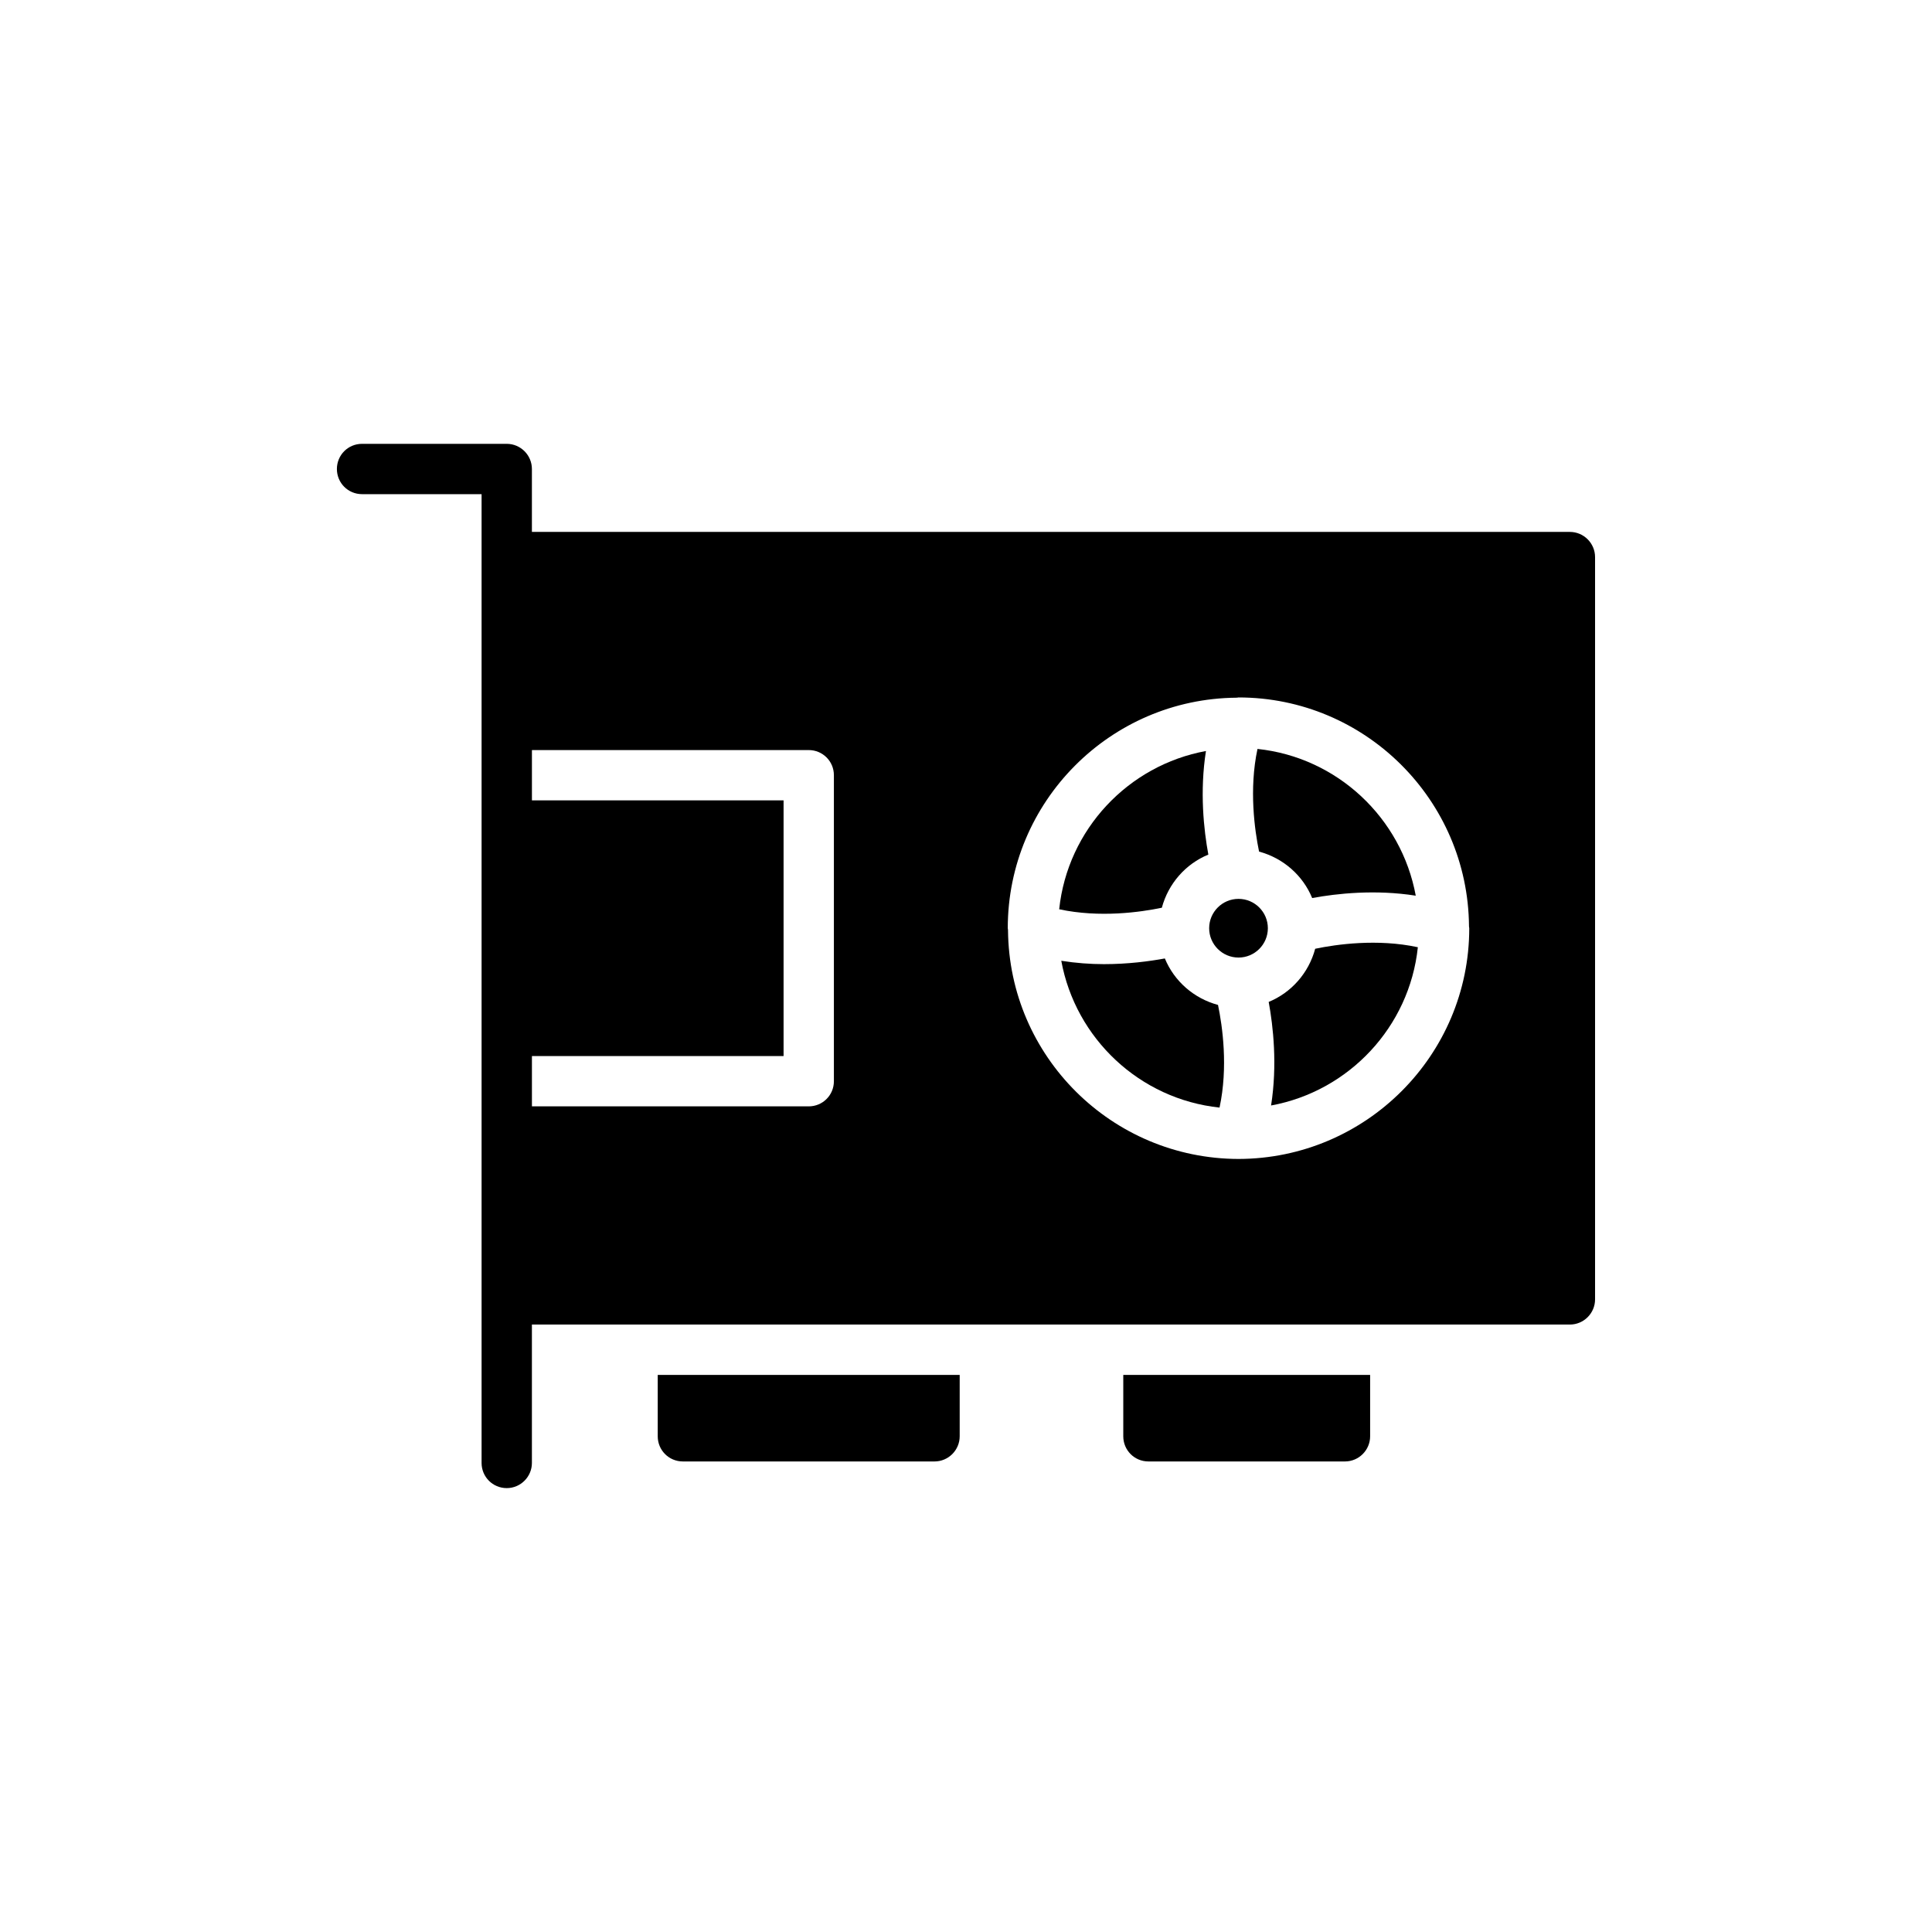
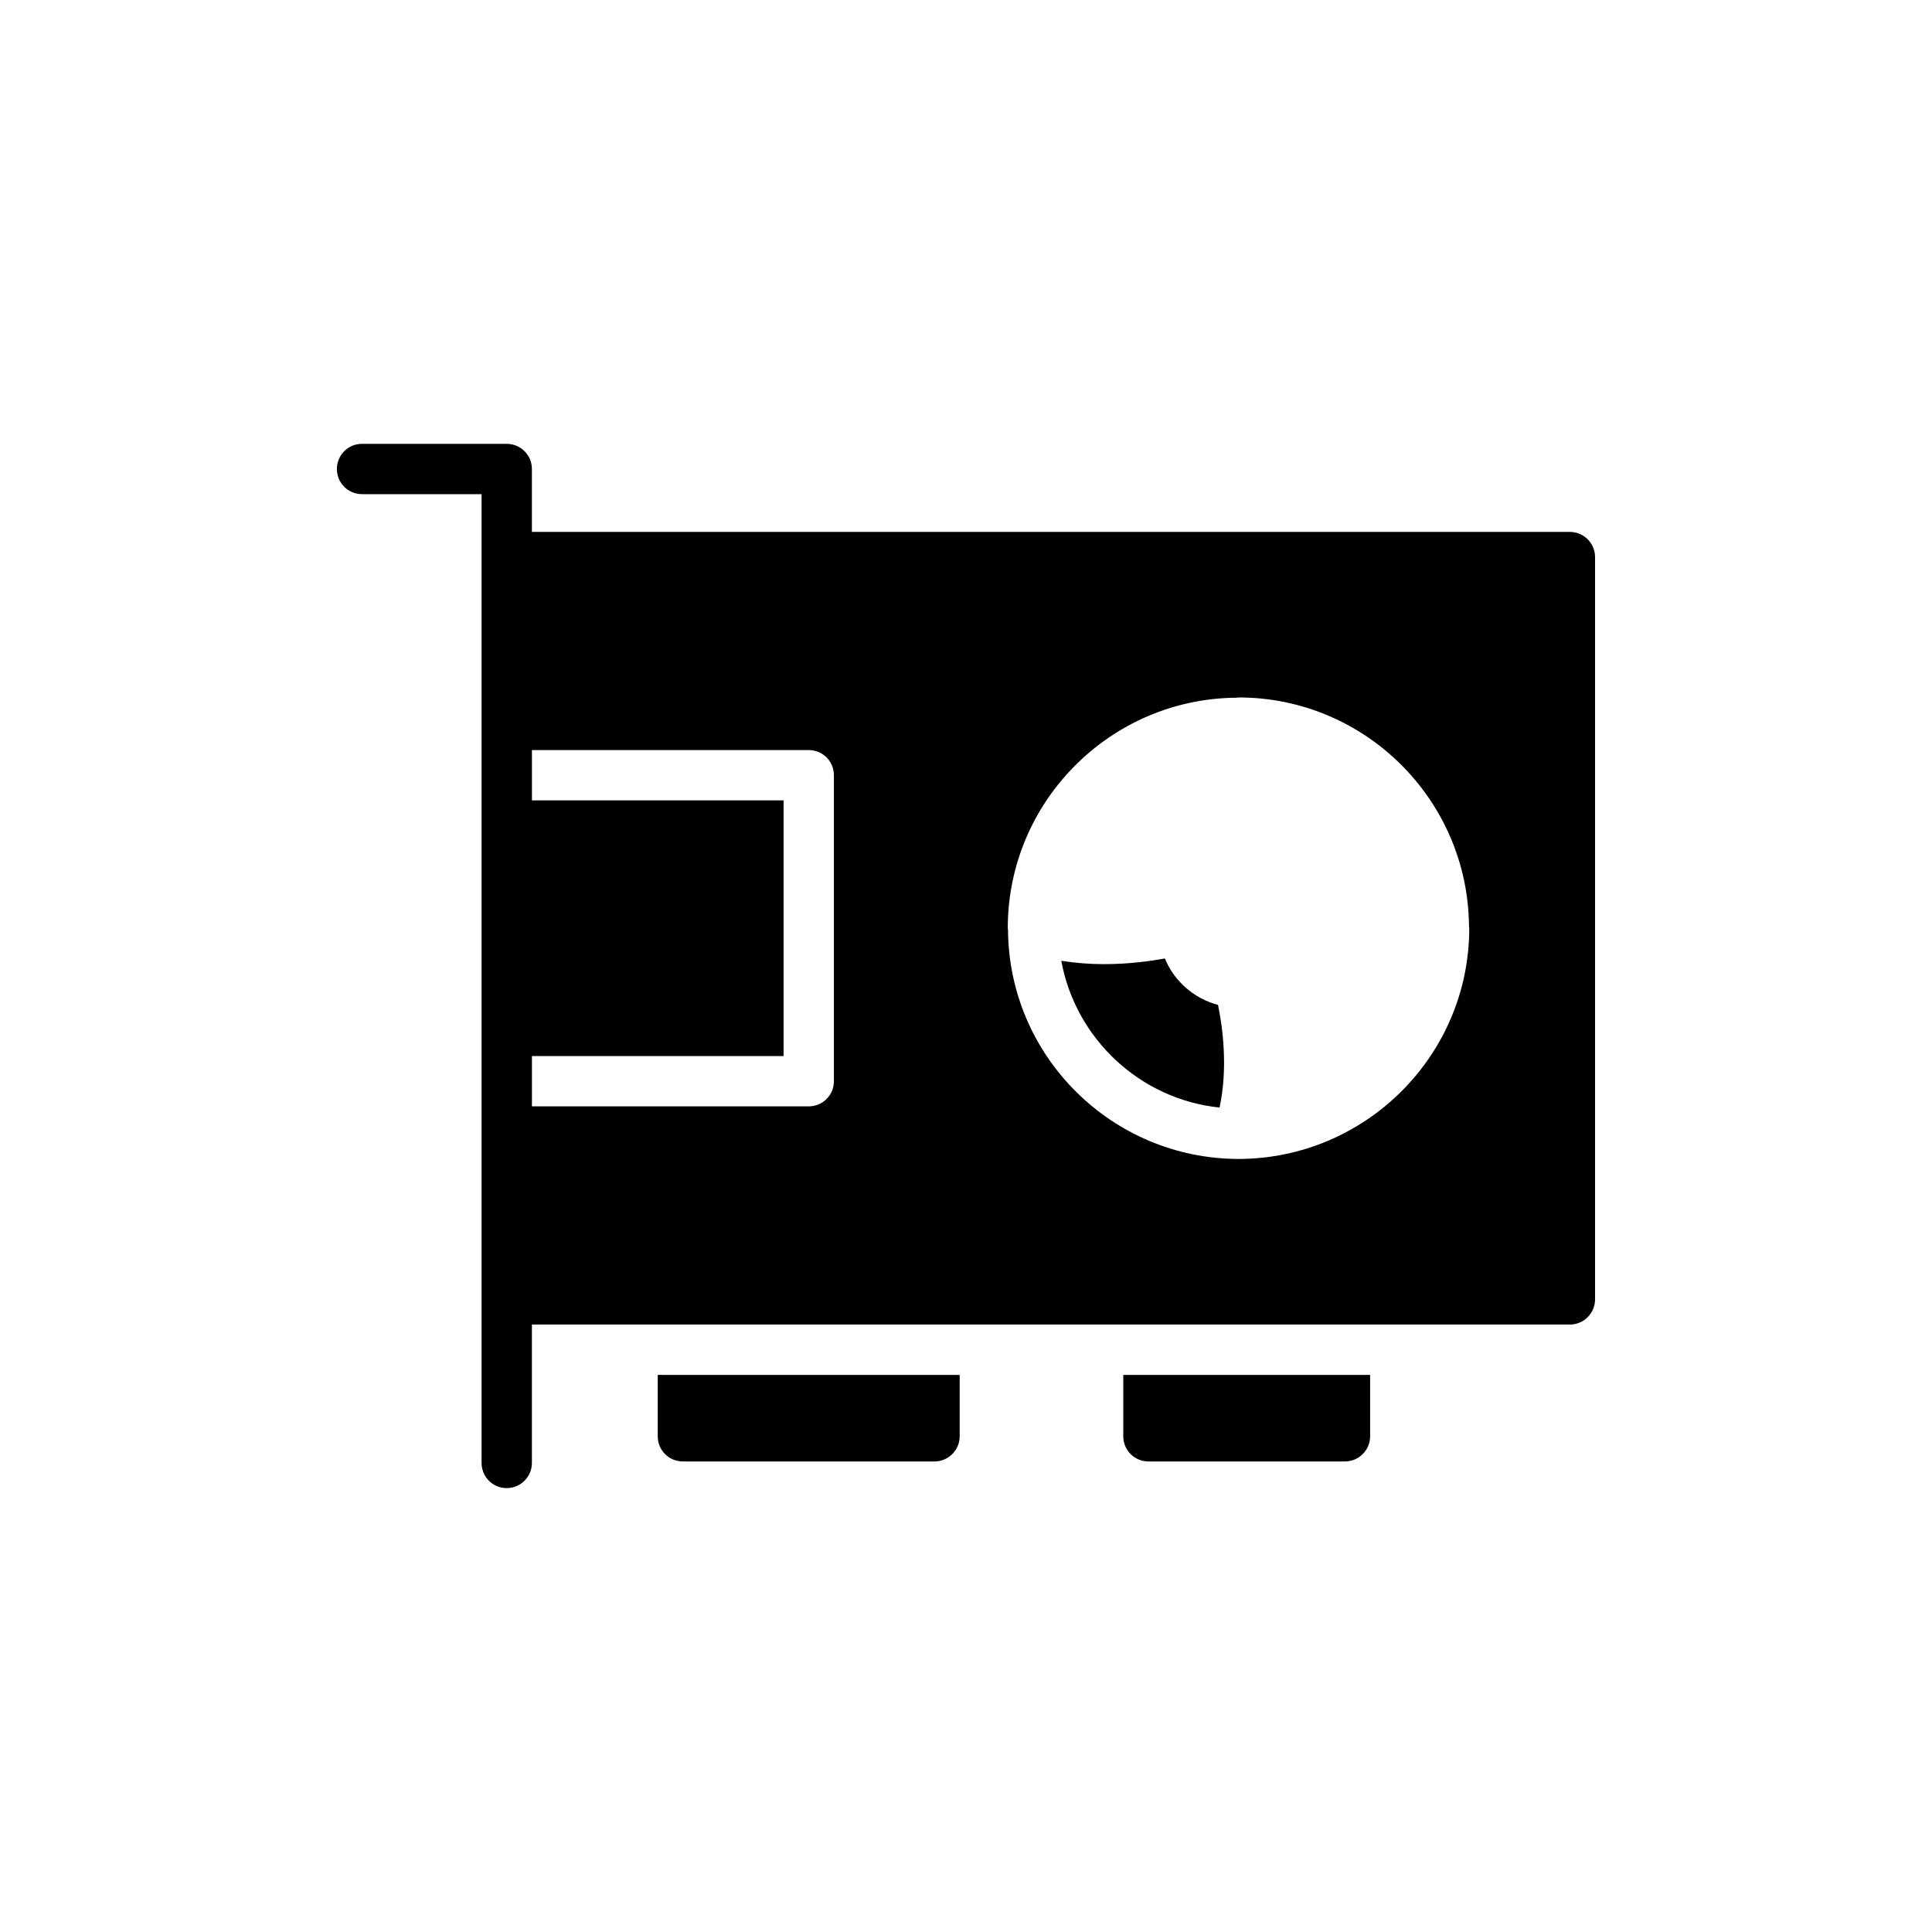
<svg xmlns="http://www.w3.org/2000/svg" fill="#000000" width="800px" height="800px" version="1.1" viewBox="144 144 512 512">
  <g>
    <path d="m560.04 284.96h-275.08v-16.672c0-3.668-3-6.668-6.668-6.668h-38.344c-3.734 0-6.668 3-6.668 6.668s2.934 6.668 6.668 6.668h31.676v256.74c0 3.668 2.934 6.668 6.668 6.668 3.668 0 6.668-3 6.668-6.668v-36.676h275.08c3.668 0 6.668-3 6.668-6.668v-196.72c0-3.668-3-6.668-6.668-6.668zm-195.05 145.57c0 3.734-3 6.668-6.668 6.668h-73.355v-13.336h66.688v-67.75h-66.688v-13.336h73.355c3.668 0 6.668 2.934 6.668 6.668zm107.23 20.605c-33.543-0.066-60.816-27.141-61.086-60.617v-0.066c0-0.199-0.066-0.332-0.066-0.469 0-33.543 27.141-60.816 60.617-61.086h0.066c0.199 0 0.332-0.066 0.469-0.066 33.543 0 60.816 27.141 61.082 60.617v0.066c0 0.199 0.066 0.332 0.066 0.469 0.004 33.68-27.406 61.086-61.148 61.152z" />
    <path d="m391.66 531.3c3.668 0 6.668-3 6.668-6.668v-16.27h-80.023v16.27c0 3.668 2.934 6.668 6.668 6.668z" />
    <path d="m500.43 531.3c3.668 0 6.668-3 6.668-6.668v-16.27h-65.418v16.27c0 3.668 2.934 6.668 6.668 6.668z" />
-     <path d="m472.22 382.21c-4.293 0-7.781 3.492-7.781 7.777 0 4.289 3.492 7.777 7.781 7.777 4.289 0 7.777-3.488 7.777-7.777 0-4.285-3.488-7.777-7.777-7.777z" />
    <path d="m452.7 398c-4.141 0.762-9.797 1.508-16.145 1.508-3.602 0-7.422-0.277-11.305-0.891 3.777 20.633 20.812 36.68 41.941 38.902 2.312-10.73 0.766-21.582-0.406-27.203-6.387-1.715-11.602-6.281-14.086-12.316z" />
-     <path d="m491.74 381.99c6.488-1.199 16.711-2.32 27.449-0.625-3.781-20.625-20.816-36.672-41.941-38.891-2.285 10.688-0.746 21.566 0.418 27.207 6.383 1.715 11.594 6.281 14.074 12.309z" />
-     <path d="m451.9 384.56c1.715-6.387 6.285-11.605 12.324-14.086-1.199-6.492-2.324-16.711-0.633-27.449-20.629 3.781-36.676 20.816-38.895 41.941 10.734 2.309 21.582 0.766 27.203-0.406z" />
-     <path d="m492.54 395.43c-1.715 6.391-6.285 11.605-12.324 14.09 1.199 6.492 2.32 16.711 0.633 27.445 20.629-3.781 36.676-20.816 38.895-41.941-10.73-2.309-21.578-0.766-27.203 0.406z" />
  </g>
</svg>